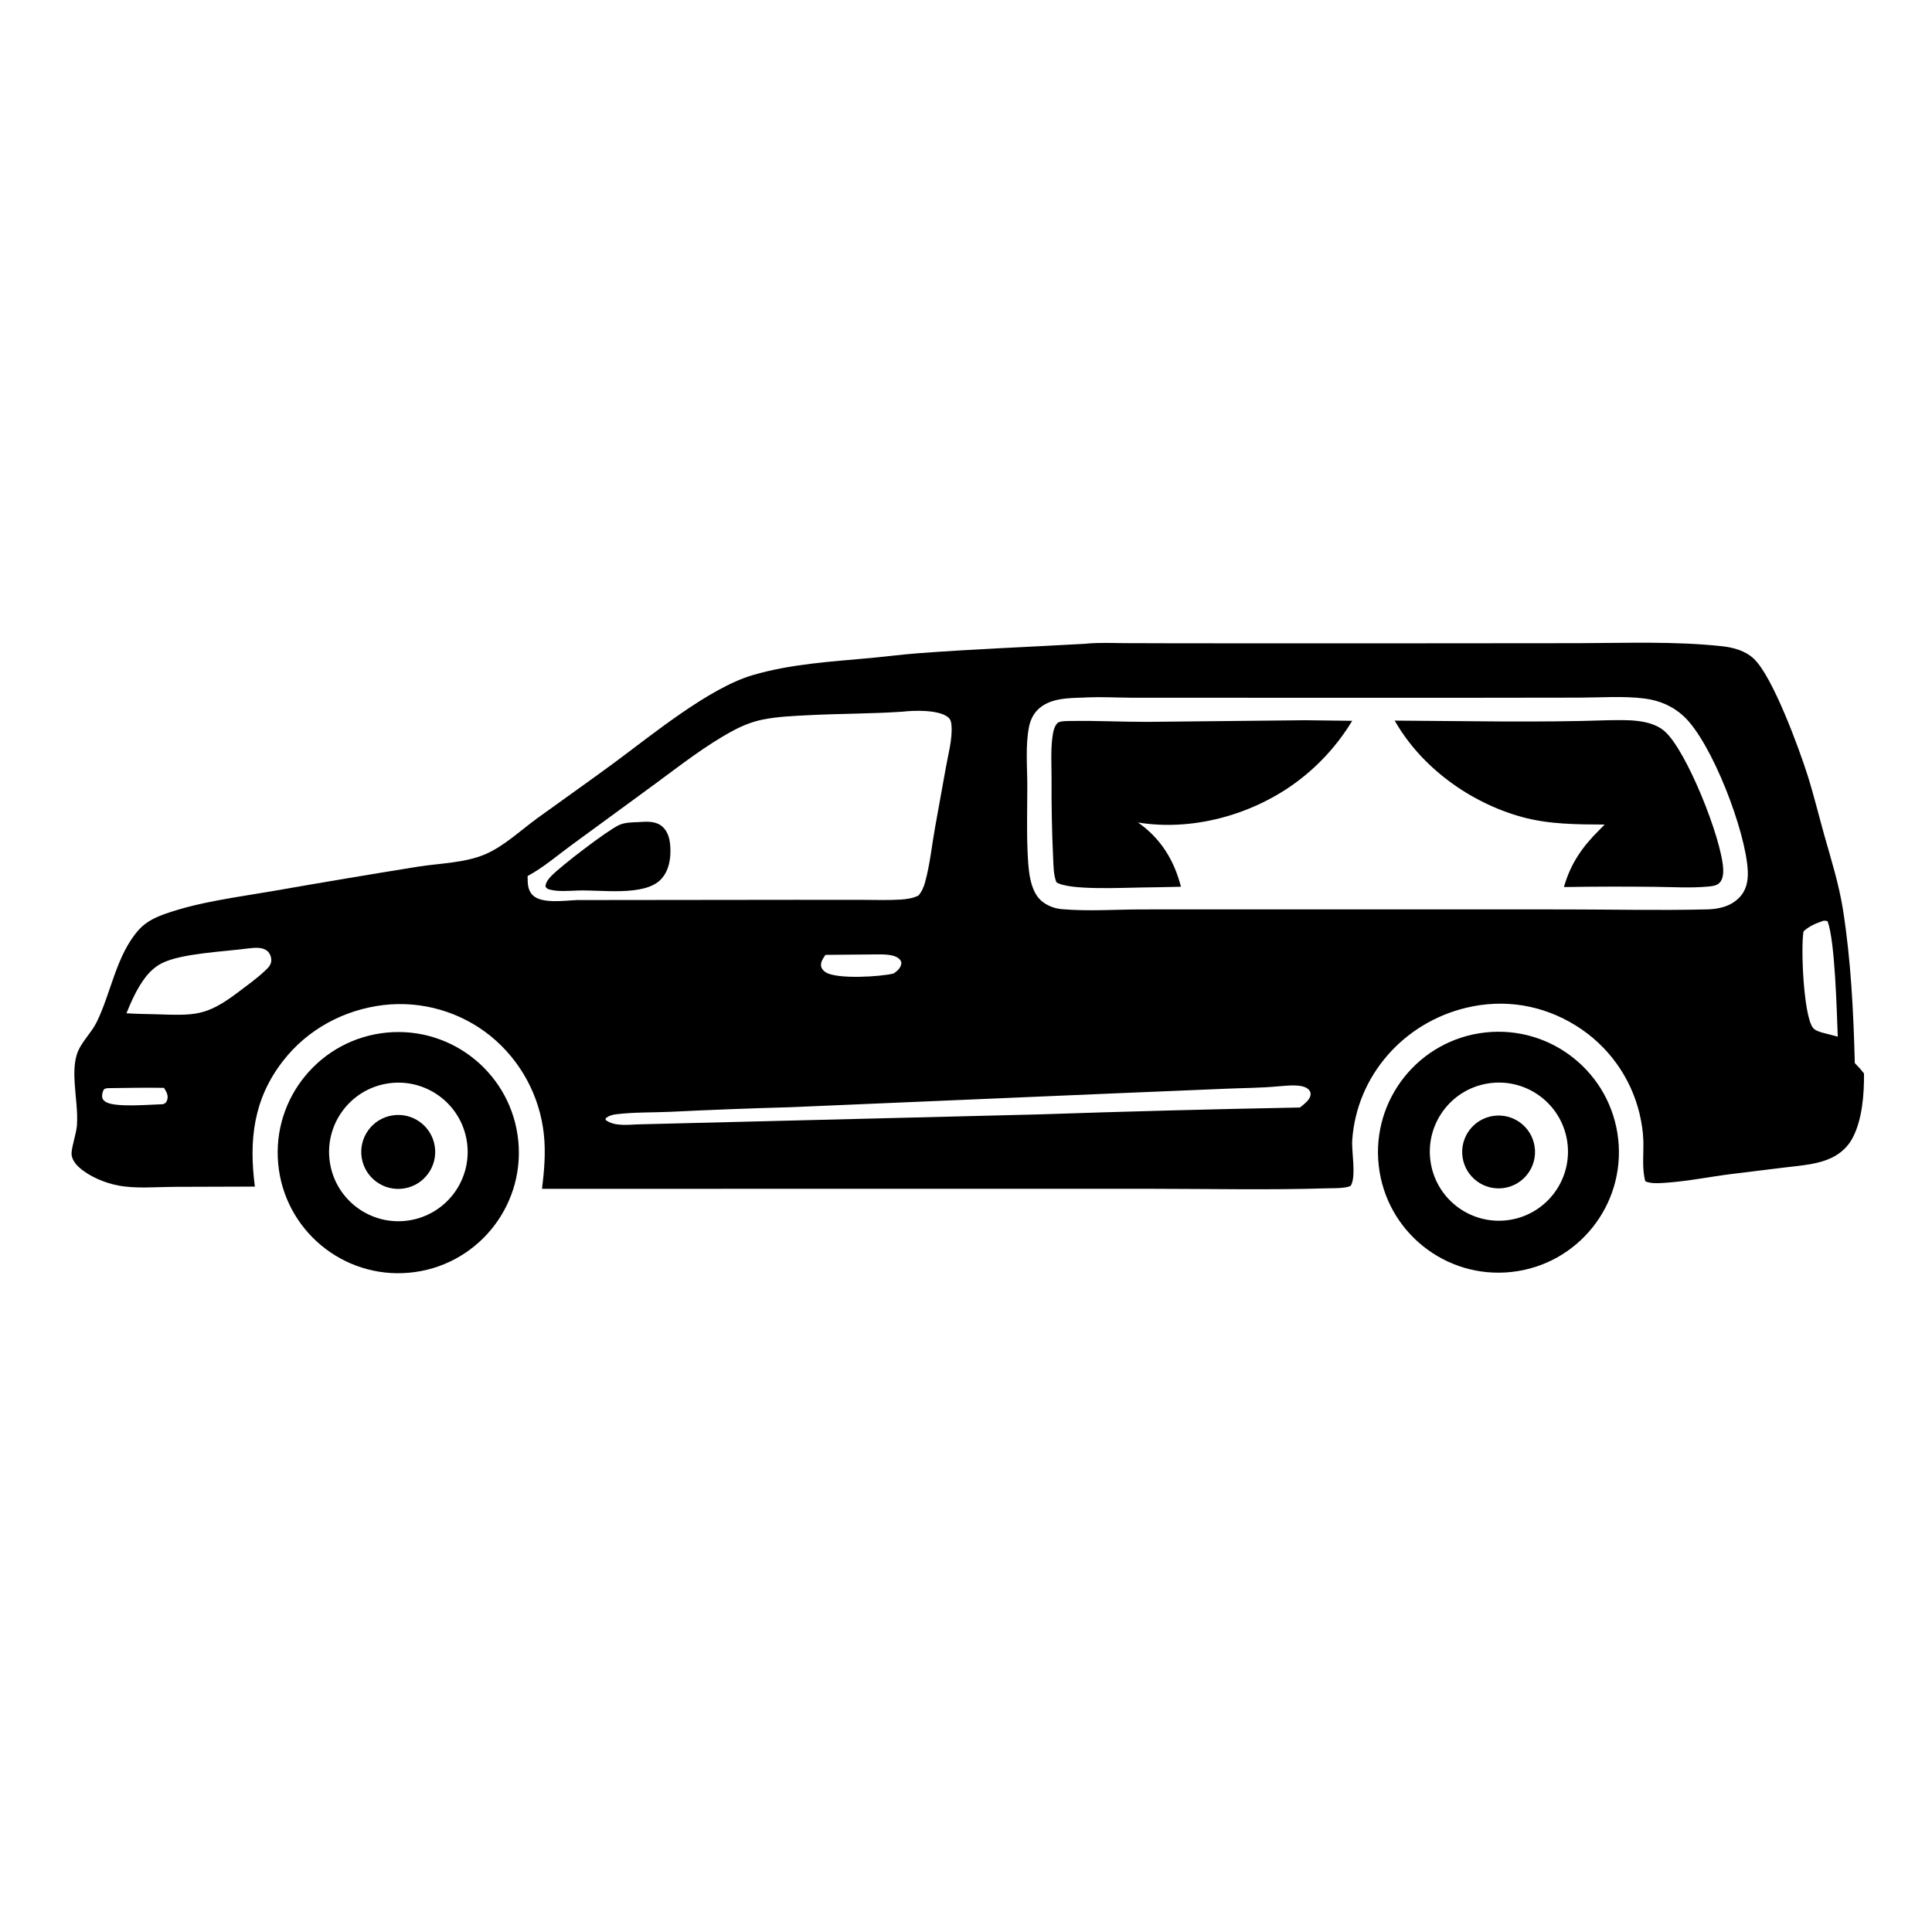
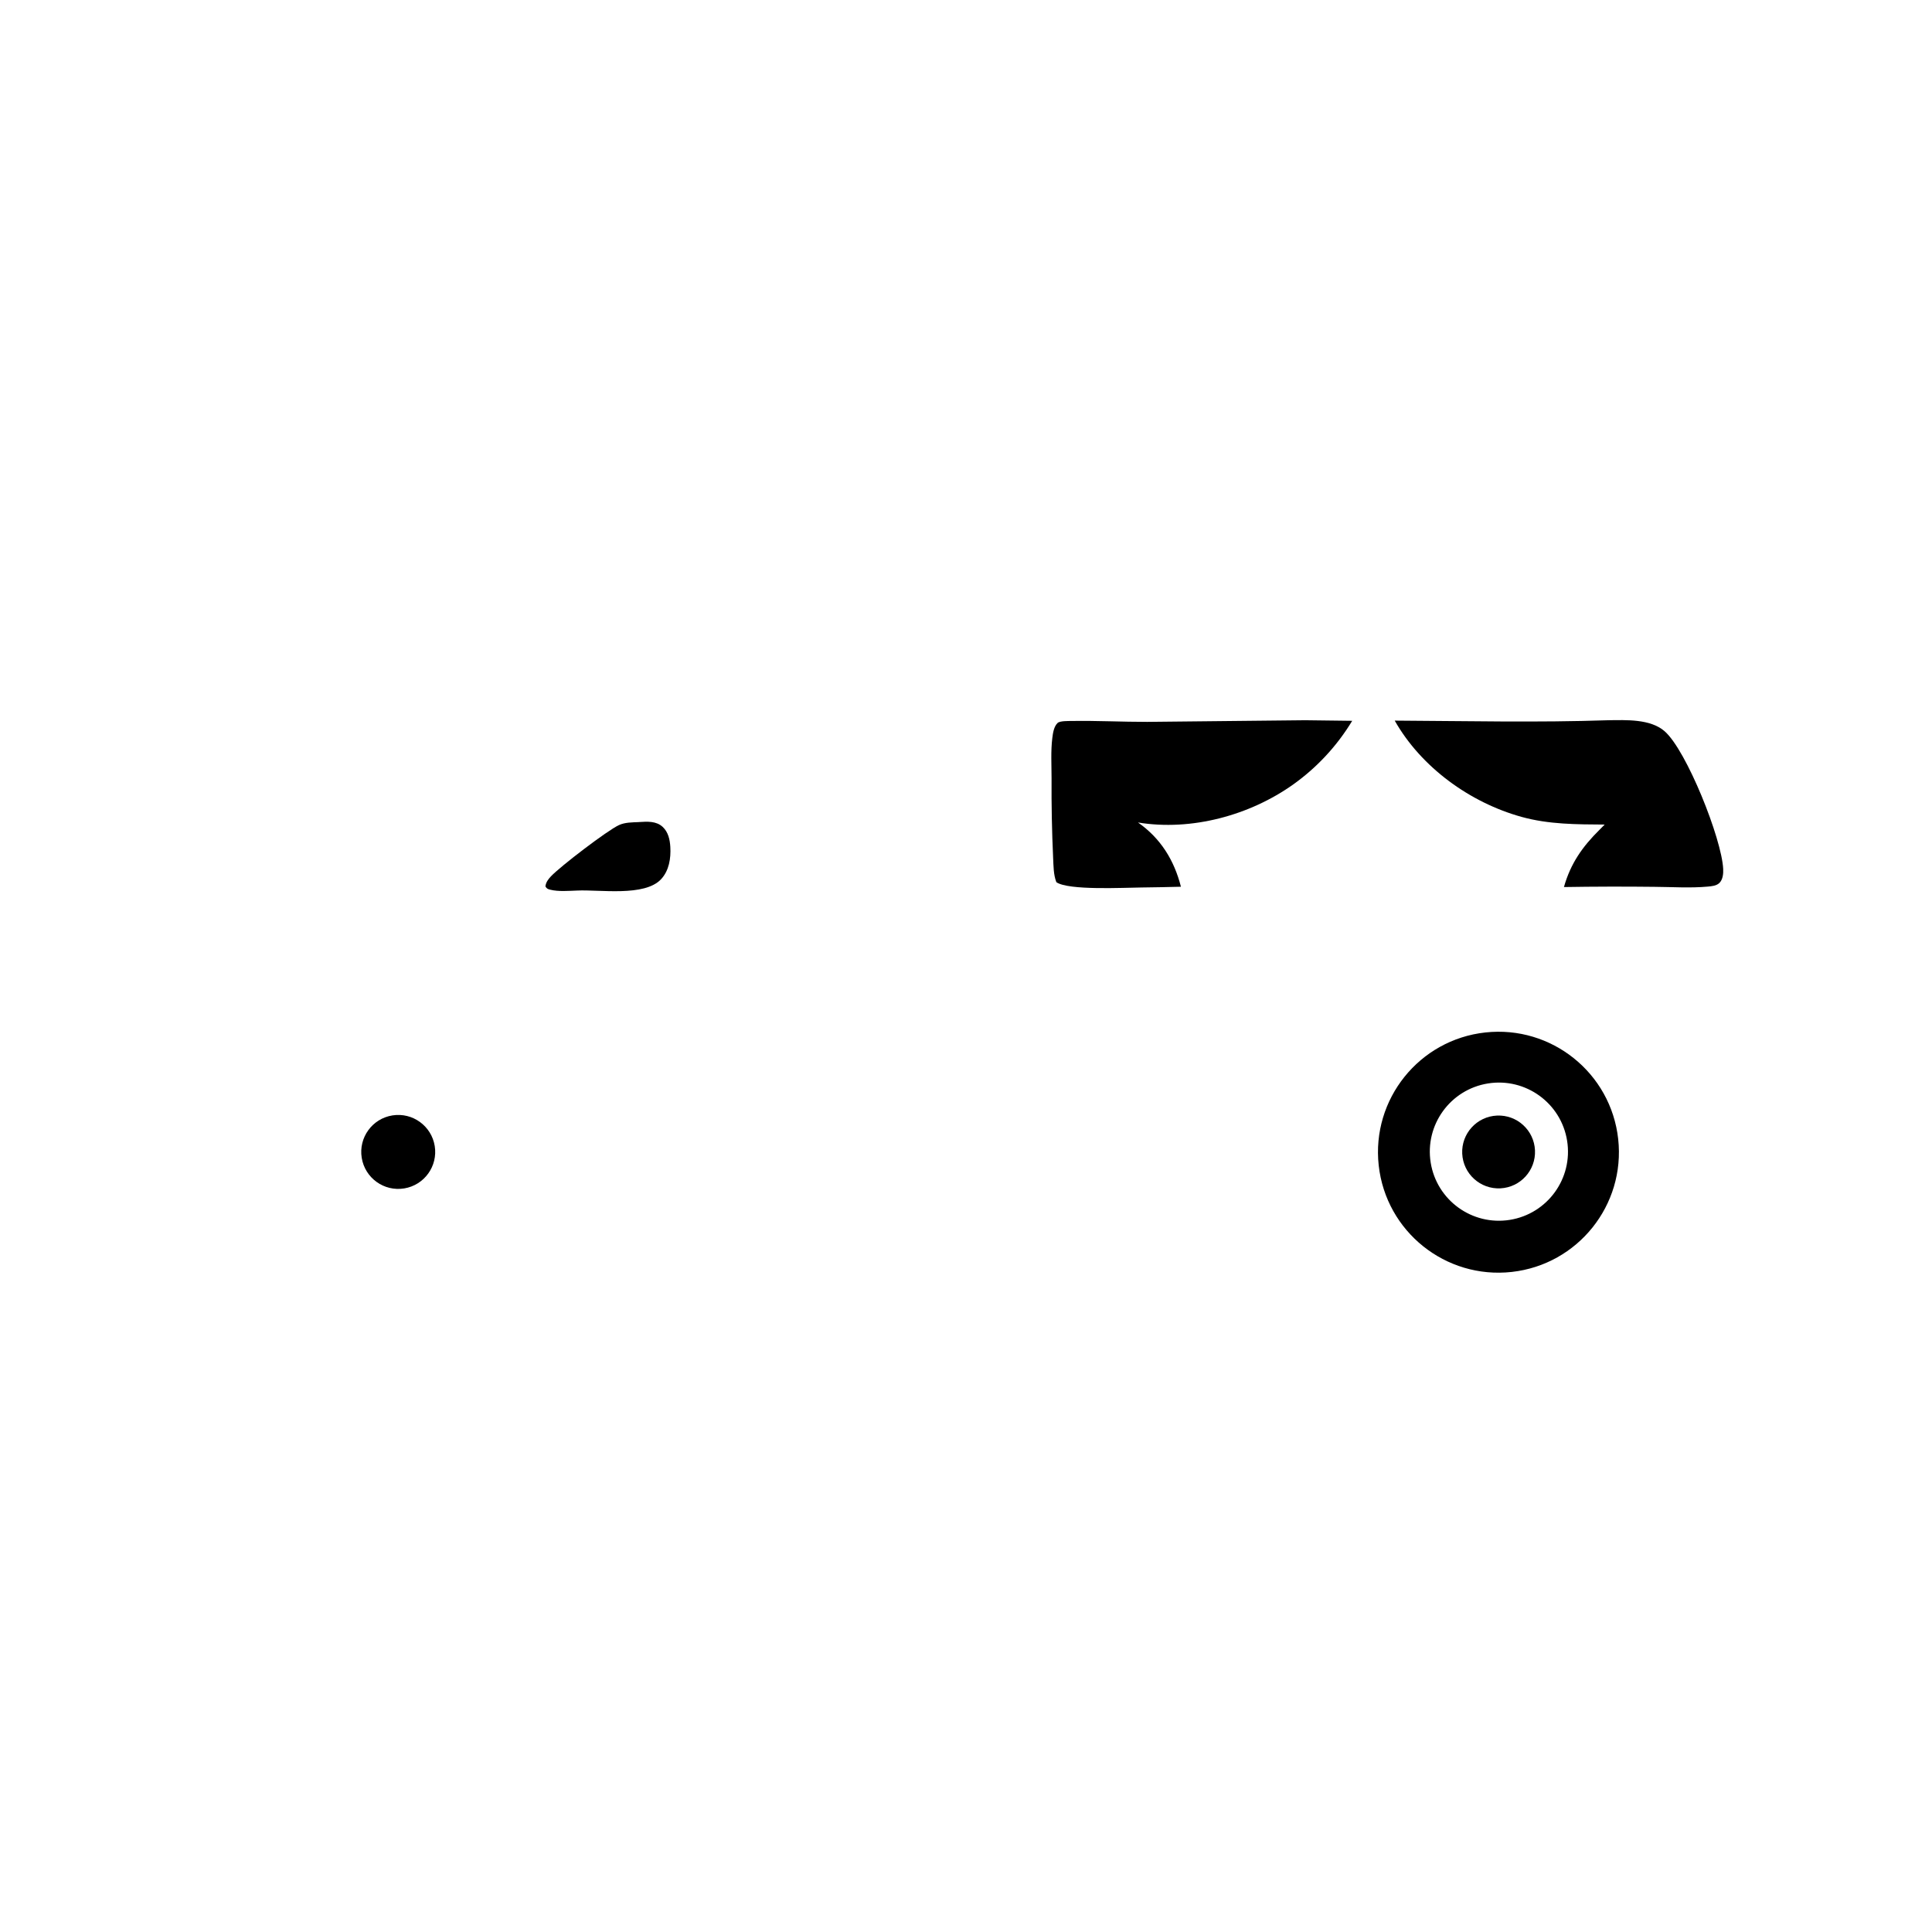
<svg xmlns="http://www.w3.org/2000/svg" width="800" height="800" viewBox="0 0 800 800">
-   <path d="M449.393 266.572C449.604 266.548 449.814 266.521 450.026 266.502C455.315 266.029 460.775 266.274 466.083 266.311L488.676 266.375L568.786 266.396L653.483 266.329C673.274 266.276 693.264 265.468 712.975 267.58C717.707 268.087 722.582 269.395 726.16 272.71C734.043 280.016 745.079 310.251 748.529 321.192C751.094 329.323 753.093 337.619 755.401 345.824C758.281 356.062 761.496 366.229 763.149 376.761C766.457 397.83 767.478 418.922 768.032 440.203C769.419 441.583 770.64 442.952 771.84 444.502C771.932 452.913 771.141 463.635 767.115 471.2C764.346 476.4 759.746 479.419 754.192 481.019C749.364 482.41 743.887 482.83 738.9 483.443L717.065 486.122C708.097 487.239 698.971 489.111 689.975 489.741C687.62 489.906 683.354 490.262 681.282 489.108C679.83 483.795 680.639 477.879 680.477 472.421C680.366 468.648 679.779 464.912 678.928 461.24C675.307 446.062 665.837 432.928 652.581 424.697C638.786 416.117 622.976 413.519 607.203 417.278C581.315 423.449 561.85 445.269 559.938 471.996C559.577 477.037 561.708 487.091 559.288 491.044C556.795 492.183 552.365 491.966 549.632 492.051C525.76 492.8 500.788 492.263 476.827 492.251L348.242 492.25L224.442 492.265C225.346 484.871 226.004 477.322 225.221 469.886C223.558 453.817 215.569 439.071 203.019 428.9C190.59 418.924 174.686 414.335 158.853 416.158C142.401 418.122 127.382 426.198 117.188 439.319C104.94 455.082 103.023 471.999 105.535 491.339L71.875 491.447C64.378 491.493 56.246 492.299 48.853 490.871C43.423 489.822 37.123 487.223 32.941 483.54C31.371 482.158 29.886 480.302 29.65 478.16C29.375 475.667 31.627 469.425 31.861 465.947C32.242 460.265 31.292 454.405 30.936 448.726C30.693 444.853 30.634 440.388 31.814 436.65C33.405 431.614 37.7 427.98 40.005 423.294C46.048 411.013 48.14 395.392 57.515 384.957C60.525 381.606 64.559 379.737 68.742 378.281C82.786 373.391 98.171 371.53 112.778 369.006C132.839 365.491 152.924 362.115 173.032 358.878C182.056 357.449 192.432 357.351 200.888 353.746C208.706 350.413 215.707 343.721 222.573 338.741C233.113 331.096 243.777 323.618 254.262 315.897C269.569 304.624 293.37 284.977 311.506 279.605C327.357 274.911 344.136 273.974 360.519 272.461C366.959 271.867 373.375 271.015 379.825 270.524C402.98 268.76 426.209 267.892 449.393 266.572ZM706.272 376.57C711.393 376.52 716.48 375.485 720.205 371.663C723.136 368.656 723.898 364.781 723.724 360.719C723.035 344.635 708.901 307.321 697.077 296.473C692.572 292.339 687.105 290.039 681.067 289.256C672.326 288.121 662.637 288.869 653.804 288.877L599.023 288.948L498.825 288.924L468.561 288.912C462.451 288.866 456.235 288.527 450.142 288.773C449.783 288.787 449.426 288.819 449.068 288.845C442.446 289.071 434.442 288.939 429.489 294.109C427.699 295.978 426.619 298.388 426.106 300.907C424.561 308.484 425.376 317.603 425.383 325.355C425.391 334.486 425.084 343.736 425.508 352.855C425.794 359.005 426.116 368.501 431.121 372.928C433.435 374.974 436.594 376.201 439.654 376.463C450.655 377.407 461.895 376.581 472.932 376.566L538.395 376.546L648.164 376.566C667.519 376.583 686.924 377.026 706.272 376.57ZM218.469 362.742C218.519 365.697 218.374 368.51 220.661 370.744C224.368 374.366 234.044 372.865 238.953 372.697L329.361 372.596L357 372.61C362.317 372.612 367.735 372.824 373.039 372.486C375.481 372.33 378.127 371.941 380.316 370.818C381.74 369.167 382.473 367.386 383.055 365.298C385.062 358.101 385.838 350.126 387.168 342.747L391.677 317.743C392.657 312.203 394.414 306.043 393.991 300.398C393.892 299.084 393.681 297.91 392.61 297.023C388.743 293.819 378.575 294.122 373.67 294.697C360.795 295.57 347.891 295.476 335.004 296.135C328.571 296.464 322.111 296.696 315.778 297.973C311.537 298.827 307.515 300.433 303.708 302.468C292.295 308.568 281.833 316.813 271.435 324.468L236.336 350.155C230.501 354.445 224.871 359.319 218.469 362.742ZM265.24 465.551L430.459 461.439C466.391 460.226 502.331 459.277 538.277 458.593C539.709 457.449 542.28 455.581 542.633 453.634C542.805 452.684 542.602 451.91 541.932 451.207C539.431 448.583 532.735 449.616 529.369 449.823C522.251 450.501 515.075 450.497 507.935 450.806L462.472 452.701L327.579 458.461C310.869 458.924 294.164 459.565 277.468 460.382C270.051 460.705 262.565 460.496 255.185 461.391C253.471 461.599 252.196 461.966 250.82 463.014L250.75 463.712C254.466 466.683 260.759 465.607 265.24 465.551ZM44.486 450.584C43.96 450.724 43.288 450.726 42.974 451.21C42.395 452.102 42.131 453.606 42.38 454.631C42.598 455.53 43.472 456.167 44.273 456.535C48.733 458.587 62.139 457.368 67.484 457.226C68.464 456.849 68.91 456.502 69.234 455.44C69.759 453.719 69.03 452.237 68.122 450.826C68.043 450.703 67.961 450.582 67.881 450.46C60.079 450.3 52.287 450.502 44.486 450.584ZM64.16 419.974C80.567 420.492 85.302 420.97 98.718 410.766C102.324 408.022 106.136 405.332 109.448 402.243C110.8 400.982 112.294 399.696 112.33 397.708C112.355 396.298 111.801 394.762 110.726 393.822C108.772 392.112 105.622 392.413 103.234 392.671L102.842 392.716C93.329 394.019 75.097 394.728 67.033 398.842C64.206 400.284 61.934 402.416 60.034 404.93C56.735 409.297 54.415 414.534 52.35 419.573C56.287 419.821 60.217 419.905 64.16 419.974ZM755.14 381.243C751.907 382.342 749.419 383.332 746.806 385.63C745.597 392.396 746.81 420.127 750.596 425.437C751.499 426.704 752.976 427.049 754.373 427.538L760.979 429.248C760.547 418.571 759.88 390.06 756.778 381.47C756.123 381.265 755.855 381.222 755.14 381.243ZM370.073 403.082C371.493 402.087 372.856 400.978 373.188 399.175C373.297 398.58 373.131 398.026 372.768 397.536C370.897 395.015 365.684 395.194 362.862 395.198L341.796 395.391C340.92 396.701 339.793 398.223 339.977 399.898C340.107 401.091 340.977 402.025 341.954 402.634C346.653 405.56 364.54 404.464 369.926 403.122C369.975 403.109 370.024 403.095 370.073 403.082Z" />
  <path d="M666.027 298.231C673.335 298.158 683.32 297.628 689.248 302.761C698.353 310.645 712.956 347.368 713.536 359.838C713.626 361.764 713.414 364.279 711.895 365.681C710.668 366.813 708.739 366.975 707.145 367.121C699.954 367.781 692.293 367.269 685.063 367.217C672.574 367.072 660.083 367.103 647.595 367.308C650.35 357.531 655.259 350.571 662.422 343.499L664.46 341.435C652.85 341.362 641.326 341.384 630.042 338.256C608.719 332.344 588.512 317.766 577.519 298.39C606.962 298.544 636.603 299.24 666.027 298.231Z" />
  <path d="M540.475 298.234L559.922 298.473C553.675 308.806 545.386 317.757 535.562 324.777C517.486 337.651 493.329 344.2 471.221 340.574C480.583 347.114 486.188 356.152 488.997 367.179C483.521 367.354 478.036 367.395 472.557 367.49C465.427 367.549 442.368 368.791 437.413 365.288C436.202 362.184 436.239 358.506 436.076 355.208C435.573 344.234 435.358 333.25 435.429 322.265C435.421 316.853 435.076 310.966 435.737 305.614C435.987 303.58 436.376 300.879 437.903 299.388C438.86 298.453 442.429 298.565 443.76 298.542C454.149 298.365 464.628 298.926 475.034 298.914L540.475 298.234Z" />
  <path d="M264.469 340.411C264.542 340.403 264.615 340.391 264.688 340.387C268.053 340.171 271.75 339.938 274.408 342.403C276.703 344.533 277.393 347.674 277.566 350.685C277.837 355.392 277.074 360.463 273.755 364.042C266.913 371.421 248.248 368.29 238.965 368.759C235.488 368.87 231.248 369.257 227.879 368.413C226.811 368.145 226.416 367.987 225.846 367.048C226.044 365.355 226.965 364.123 228.107 362.905C232.023 358.731 251.535 343.827 256.305 341.646C258.832 340.491 261.748 340.531 264.469 340.411Z" />
-   <path d="M160.122 427.574C187.644 424.92 212.084 445.137 214.636 472.67C217.187 500.203 196.879 524.567 169.337 527.016C141.94 529.452 117.732 509.273 115.194 481.886C112.656 454.498 132.743 430.215 160.122 427.574ZM169.331 505.35C185.014 502.931 195.755 488.242 193.306 472.564C190.856 456.886 176.146 446.173 160.472 448.654C144.843 451.128 134.167 465.788 136.61 481.423C139.053 497.057 153.692 507.762 169.331 505.35Z" />
  <path d="M162.526 461.86C170.856 460.555 178.674 466.229 180.014 474.554C181.354 482.879 175.712 490.721 167.393 492.095C159.025 493.477 151.127 487.795 149.779 479.421C148.432 471.048 154.147 463.174 162.526 461.86Z" />
  <path d="M615.087 427.516C642.45 424.542 667.051 444.295 670.059 471.655C673.066 499.015 653.345 523.64 625.989 526.682C598.584 529.73 573.905 509.965 570.892 482.557C567.879 455.148 587.675 430.495 615.087 427.516ZM625.186 505.121C640.783 502.623 651.403 487.956 648.908 472.358C646.413 456.761 631.747 446.139 616.149 448.631C600.547 451.124 589.921 465.794 592.417 481.396C594.913 496.997 609.585 507.62 625.186 505.121Z" />
  <path d="M619.867 461.936C628.172 461.565 635.211 467.986 635.604 476.291C635.996 484.595 629.594 491.652 621.291 492.066C612.956 492.483 605.867 486.051 605.473 477.715C605.079 469.379 611.529 462.308 619.867 461.936Z" />
</svg>